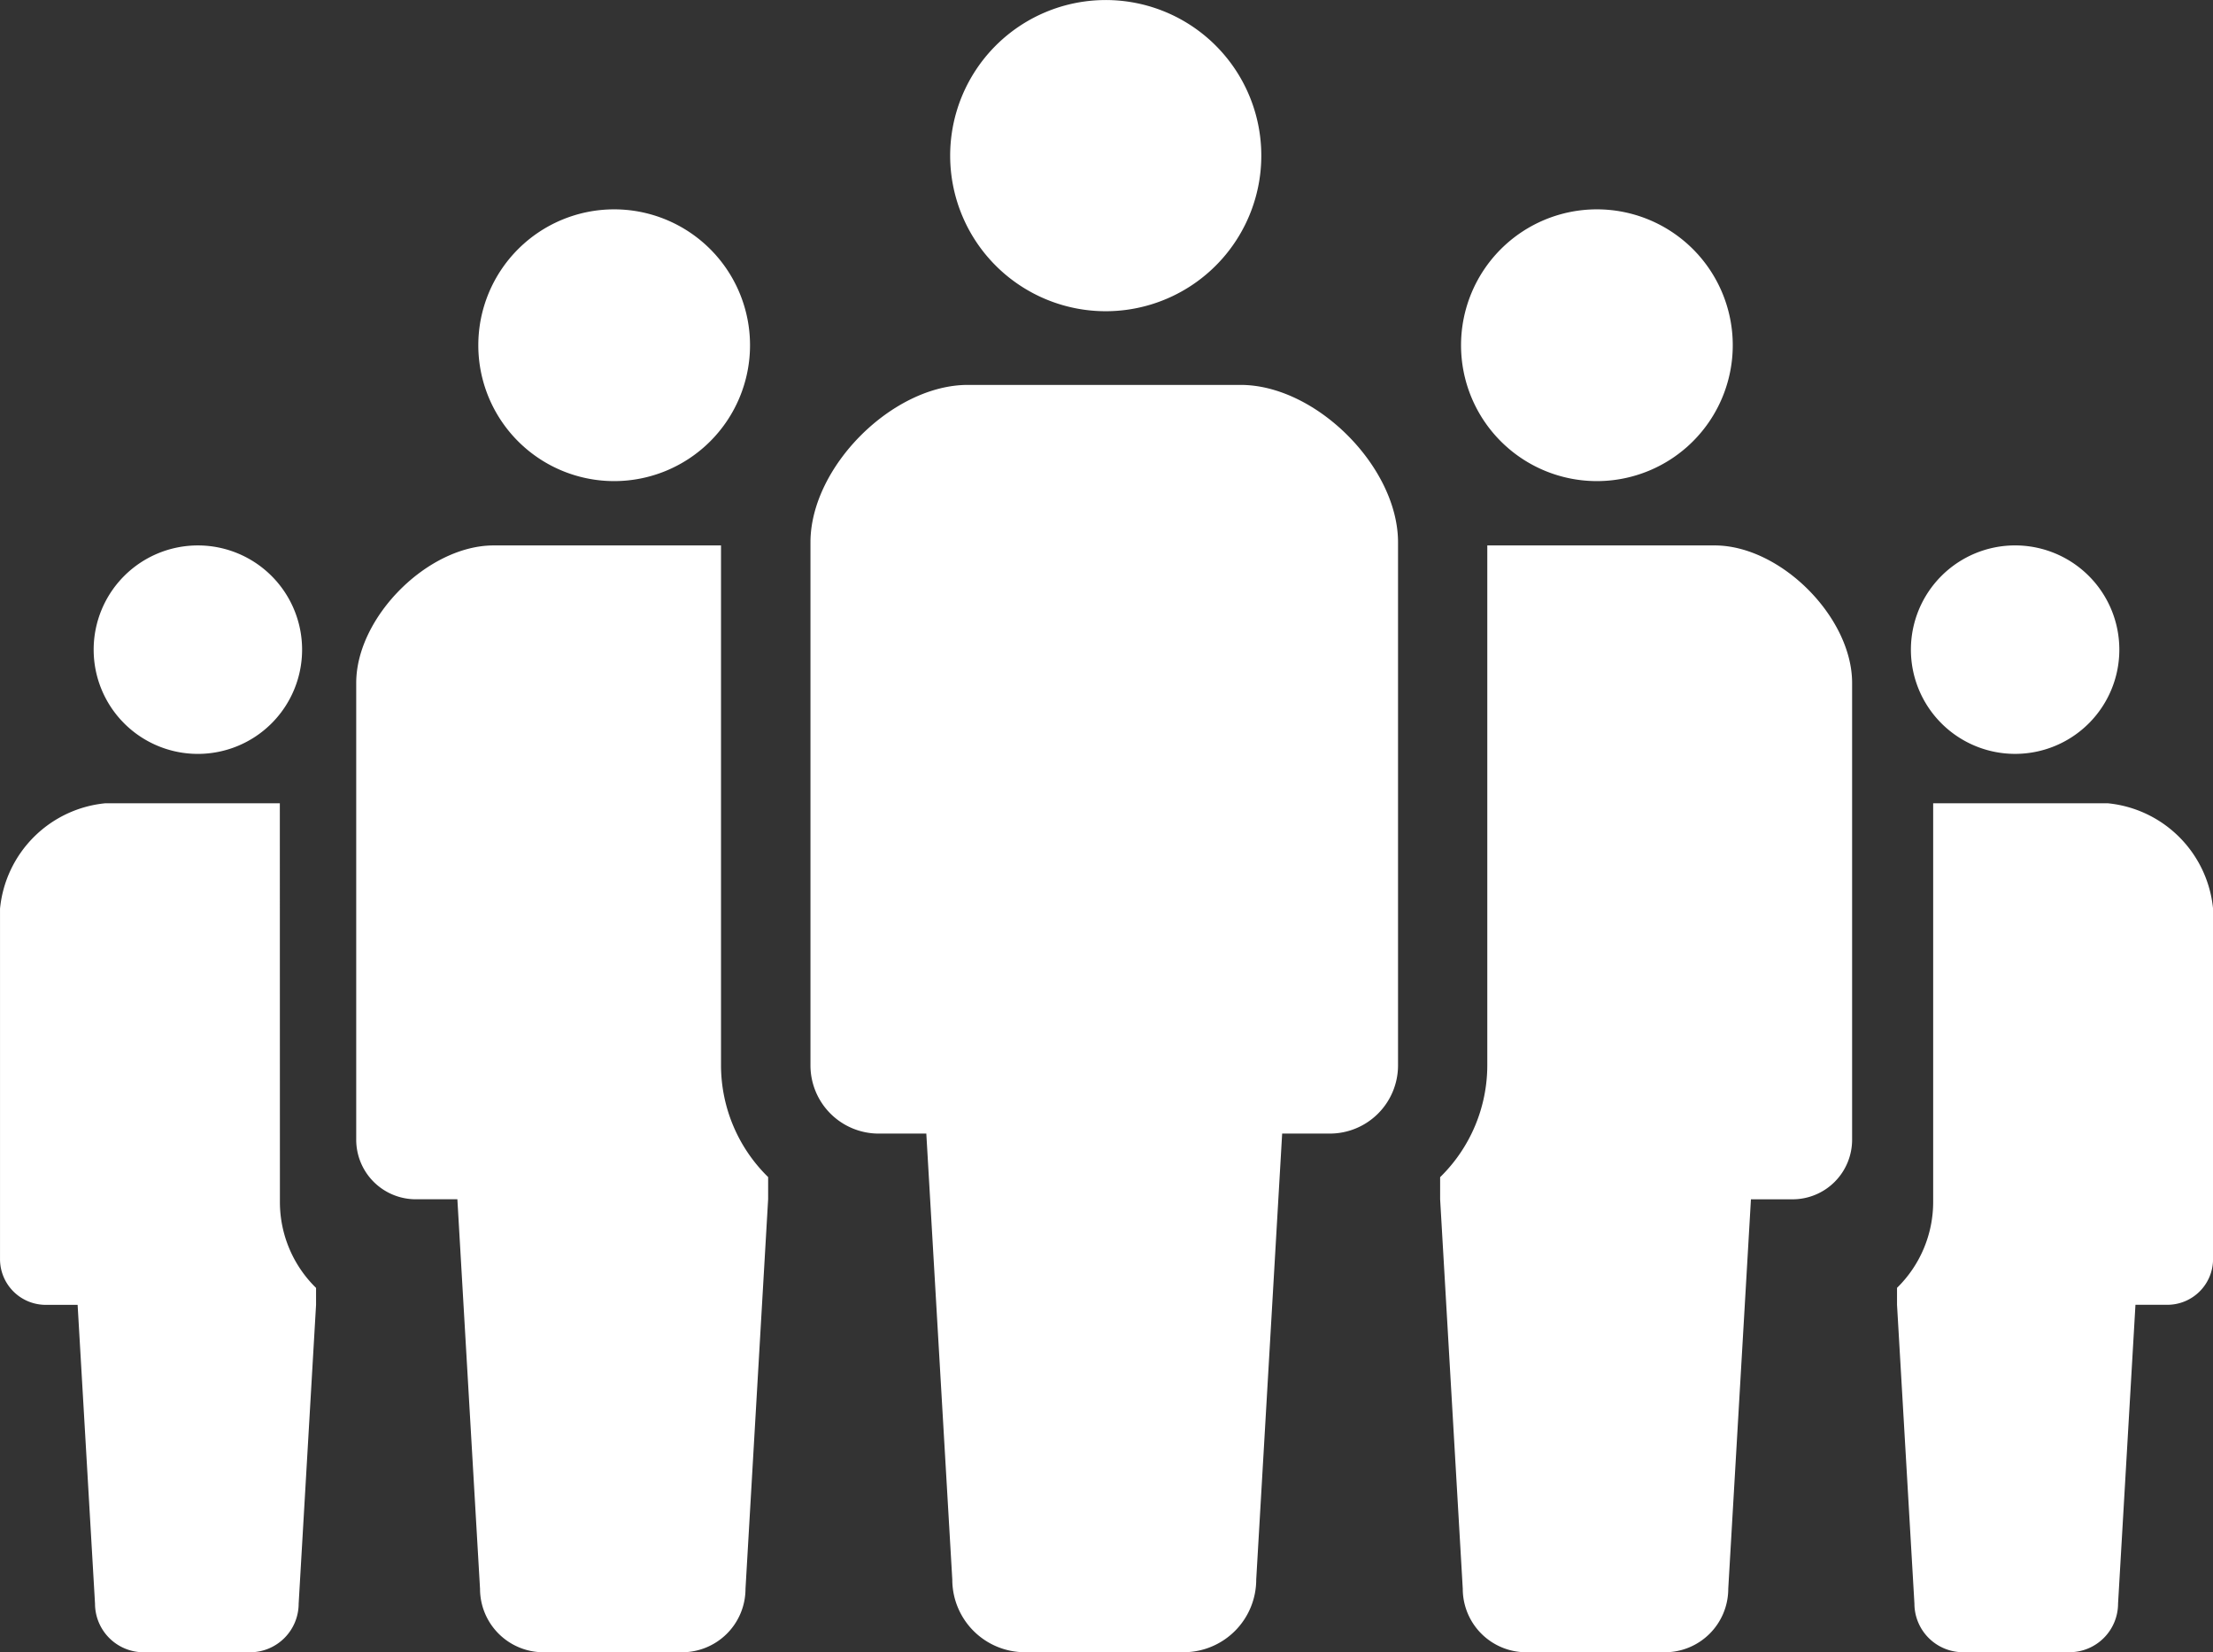
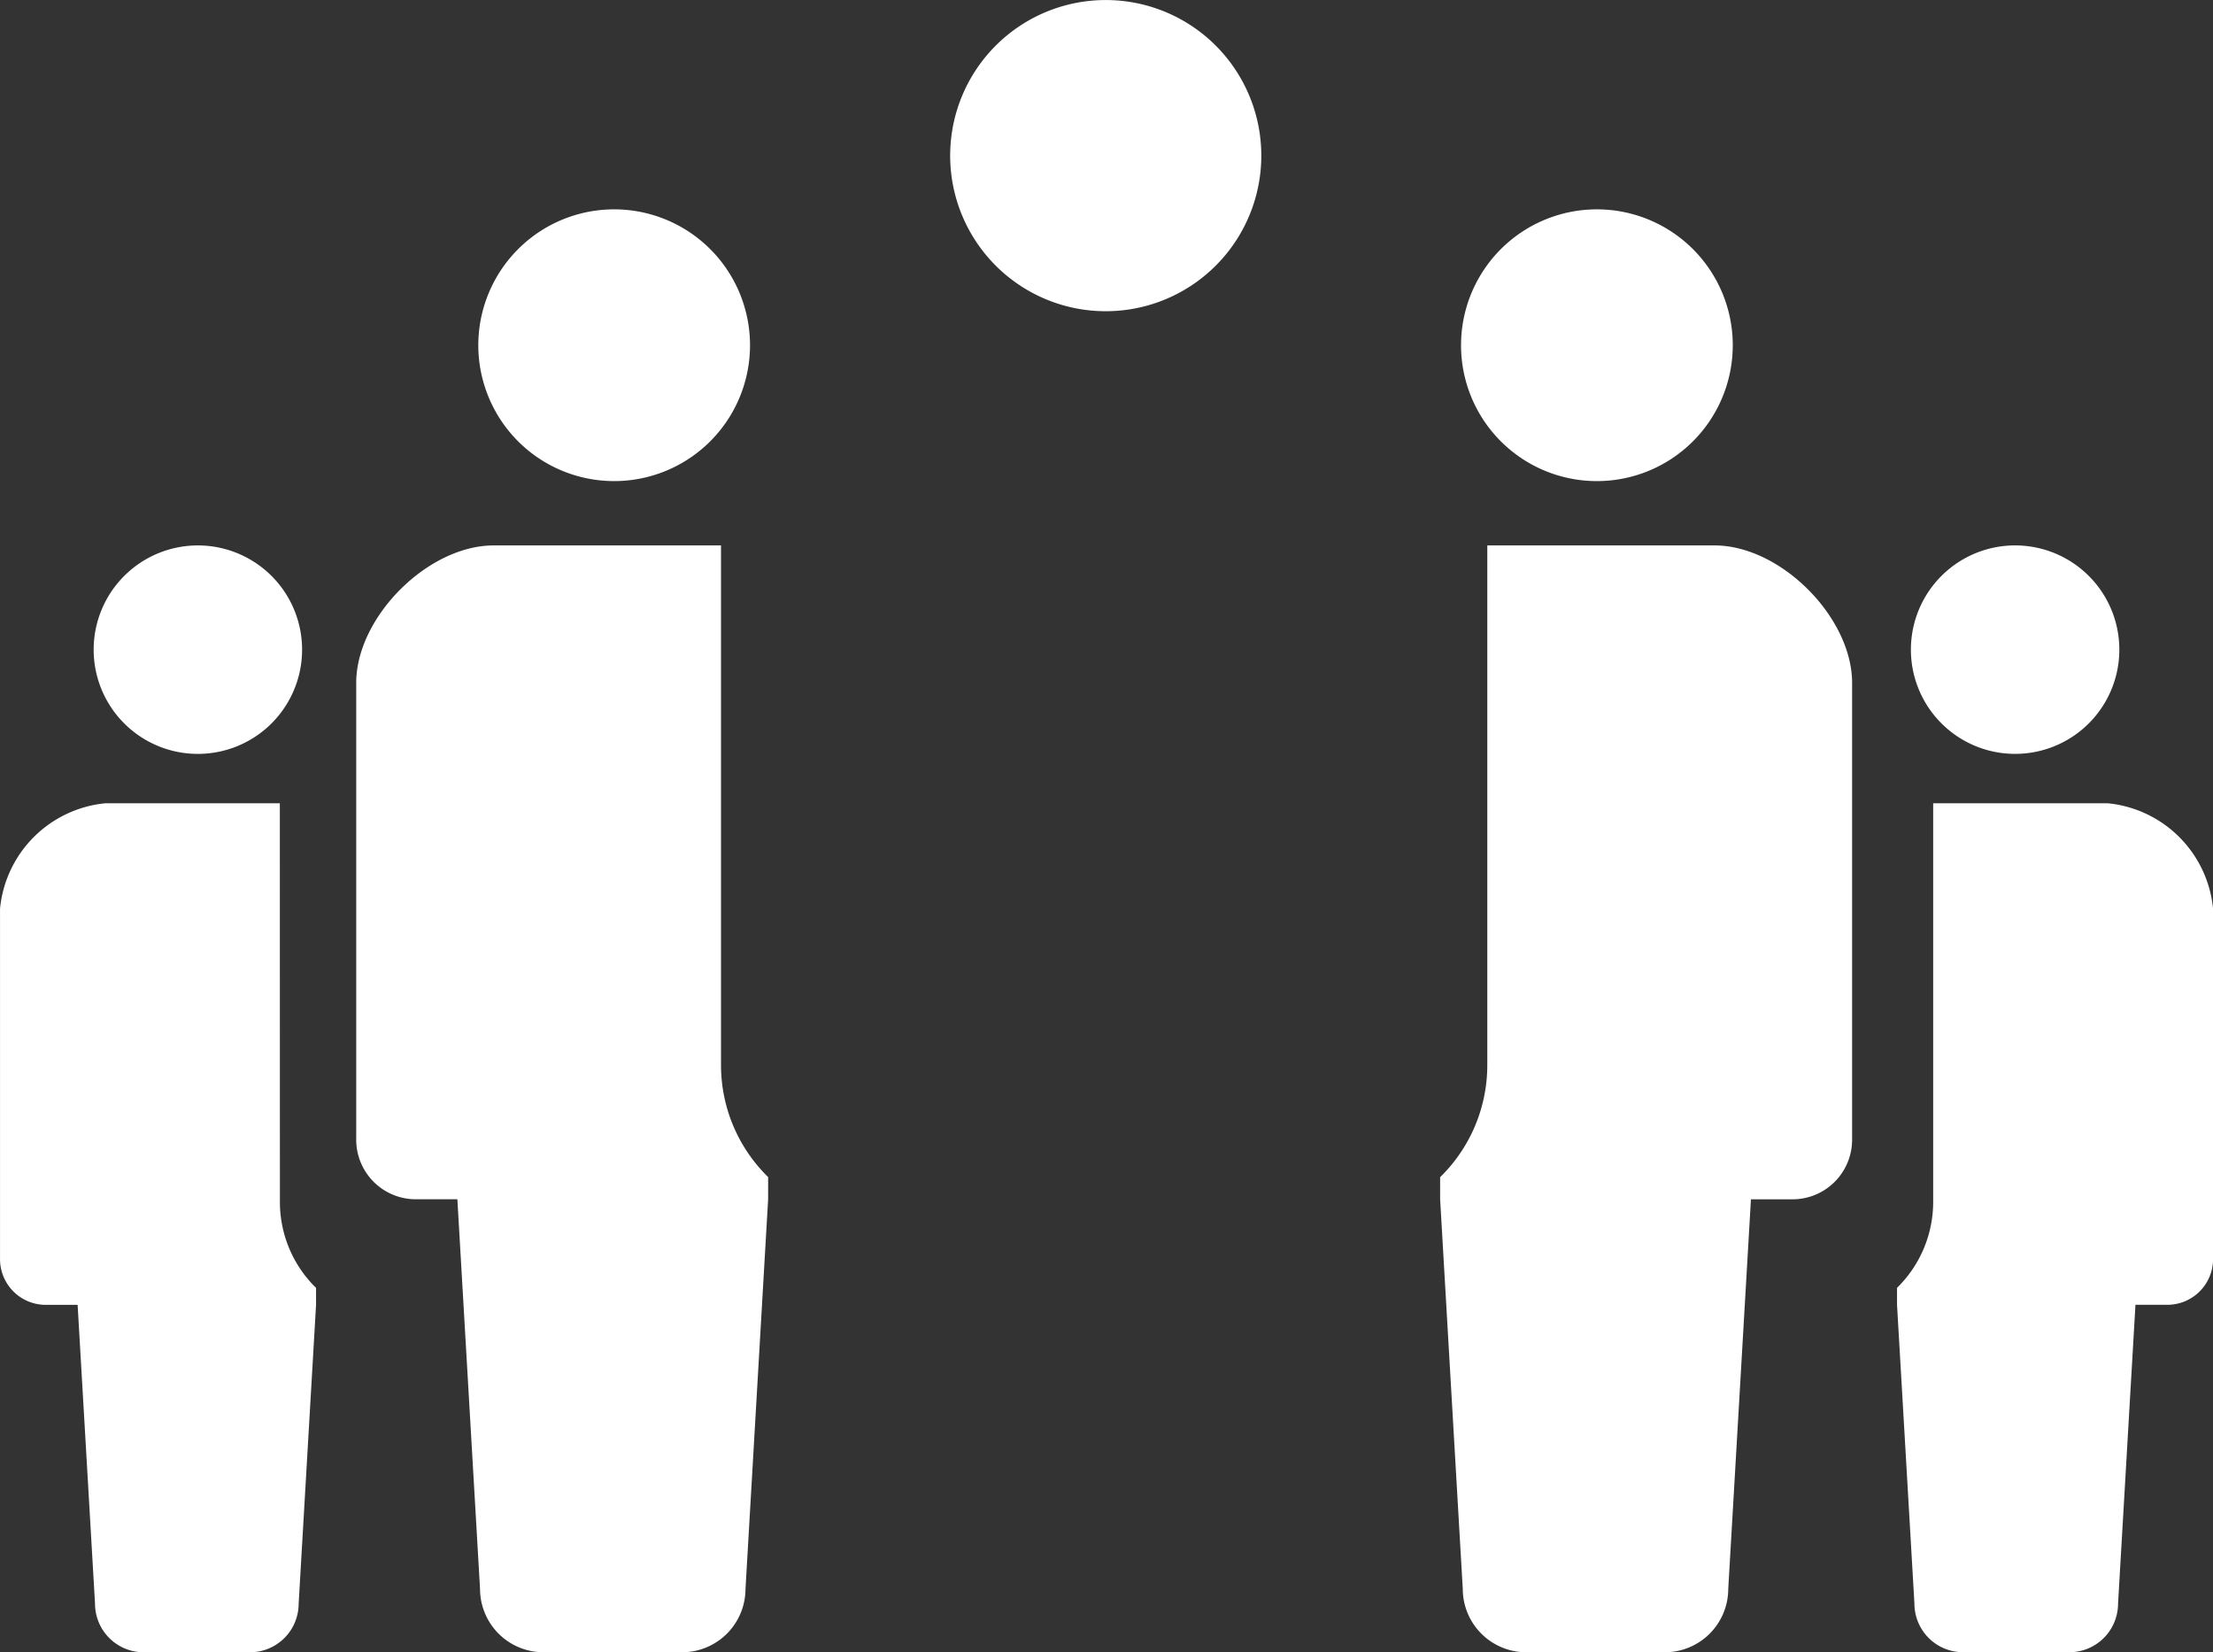
<svg xmlns="http://www.w3.org/2000/svg" width="114.497" height="85.472" viewBox="0 0 114.497 85.472">
  <rect x="0" y="0" width="114.497" height="85.472" fill="#333333" stroke="none" />
  <defs>
    <clipPath id="clip-path">
      <rect id="長方形_24" data-name="長方形 24" width="114.497" height="85.472" fill="#fff" />
    </clipPath>
  </defs>
  <g id="グループ_17" data-name="グループ 17" transform="translate(-336 -1959)">
    <g id="グループ_16" data-name="グループ 16" transform="translate(336 1959)">
      <g id="グループ_15" data-name="グループ 15" clip-path="url(#clip-path)">
        <path id="パス_21" data-name="パス 21" d="M302.53,16.1a8.049,8.049,0,1,0-8.05-8.047,8.049,8.049,0,0,0,8.05,8.047" transform="translate(-245.32)" fill="#fff" />
-         <path id="パス_22" data-name="パス 22" d="M273.408,119.279H259.3c-3.9,0-8.143,4.243-8.143,8.145v27.053a3.531,3.531,0,0,0,3.531,3.532h2.463l1.344,23.072a3.758,3.758,0,0,0,3.758,3.758h8.209a3.758,3.758,0,0,0,3.758-3.758l1.342-23.072h2.465a3.531,3.531,0,0,0,3.53-3.532V127.424c0-3.9-4.243-8.145-8.144-8.145" transform="translate(-209.225 -99.367)" fill="#fff" />
        <path id="パス_23" data-name="パス 23" d="M155.273,78.926a7.029,7.029,0,1,0-7.029-7.029,7.028,7.028,0,0,0,7.029,7.029" transform="translate(-123.497 -54.038)" fill="#fff" />
        <path id="パス_24" data-name="パス 24" d="M459.848,78.926a7.029,7.029,0,1,0-7.029-7.029,7.027,7.027,0,0,0,7.029,7.029" transform="translate(-377.227 -54.038)" fill="#fff" />
        <path id="パス_25" data-name="パス 25" d="M129.275,169.024H117.512c-3.405,0-7.111,3.708-7.111,7.114v23.626a3.082,3.082,0,0,0,3.083,3.084h2.151L116.807,223a3.283,3.283,0,0,0,3.283,3.282h7.169A3.283,3.283,0,0,0,130.542,223l1.171-20.15V201.7a8.1,8.1,0,0,1-2.438-5.787Z" transform="translate(-91.971 -140.808)" fill="#fff" />
        <path id="パス_26" data-name="パス 26" d="M34.419,179.808a5.392,5.392,0,1,0-5.391-5.391,5.391,5.391,0,0,0,5.391,5.391" transform="translate(-24.182 -140.808)" fill="#fff" />
        <path id="パス_27" data-name="パス 27" d="M14.477,248.918H5.453A6.064,6.064,0,0,0,0,254.375V272.5a2.365,2.365,0,0,0,2.365,2.366h1.65l.9,15.456a2.518,2.518,0,0,0,2.518,2.517h5.5a2.518,2.518,0,0,0,2.518-2.517l.9-15.456v-.877a6.215,6.215,0,0,1-1.87-4.439Z" transform="translate(0.001 -207.364)" fill="#fff" />
        <path id="パス_28" data-name="パス 28" d="M603.032,174.416a5.392,5.392,0,1,0-5.392,5.391,5.39,5.39,0,0,0,5.392-5.391" transform="translate(-493.381 -140.808)" fill="#fff" />
        <path id="パス_29" data-name="パス 29" d="M589.81,269.547a6.214,6.214,0,0,1-1.87,4.439v.877l.9,15.456a2.518,2.518,0,0,0,2.518,2.517h5.5a2.518,2.518,0,0,0,2.518-2.517l.9-15.456h1.65a2.364,2.364,0,0,0,2.365-2.366V254.375a6.064,6.064,0,0,0-5.454-5.457H589.81Z" transform="translate(-489.791 -207.364)" fill="#fff" />
        <path id="パス_30" data-name="パス 30" d="M460.539,169.024H448.775v26.894a8.1,8.1,0,0,1-2.44,5.787v1.143L447.506,223a3.284,3.284,0,0,0,3.284,3.282h7.169A3.282,3.282,0,0,0,461.242,223l1.174-20.15h2.151a3.082,3.082,0,0,0,3.083-3.084V176.138c0-3.405-3.705-7.114-7.111-7.114" transform="translate(-371.825 -140.808)" fill="#fff" />
      </g>
    </g>
  </g>
</svg>